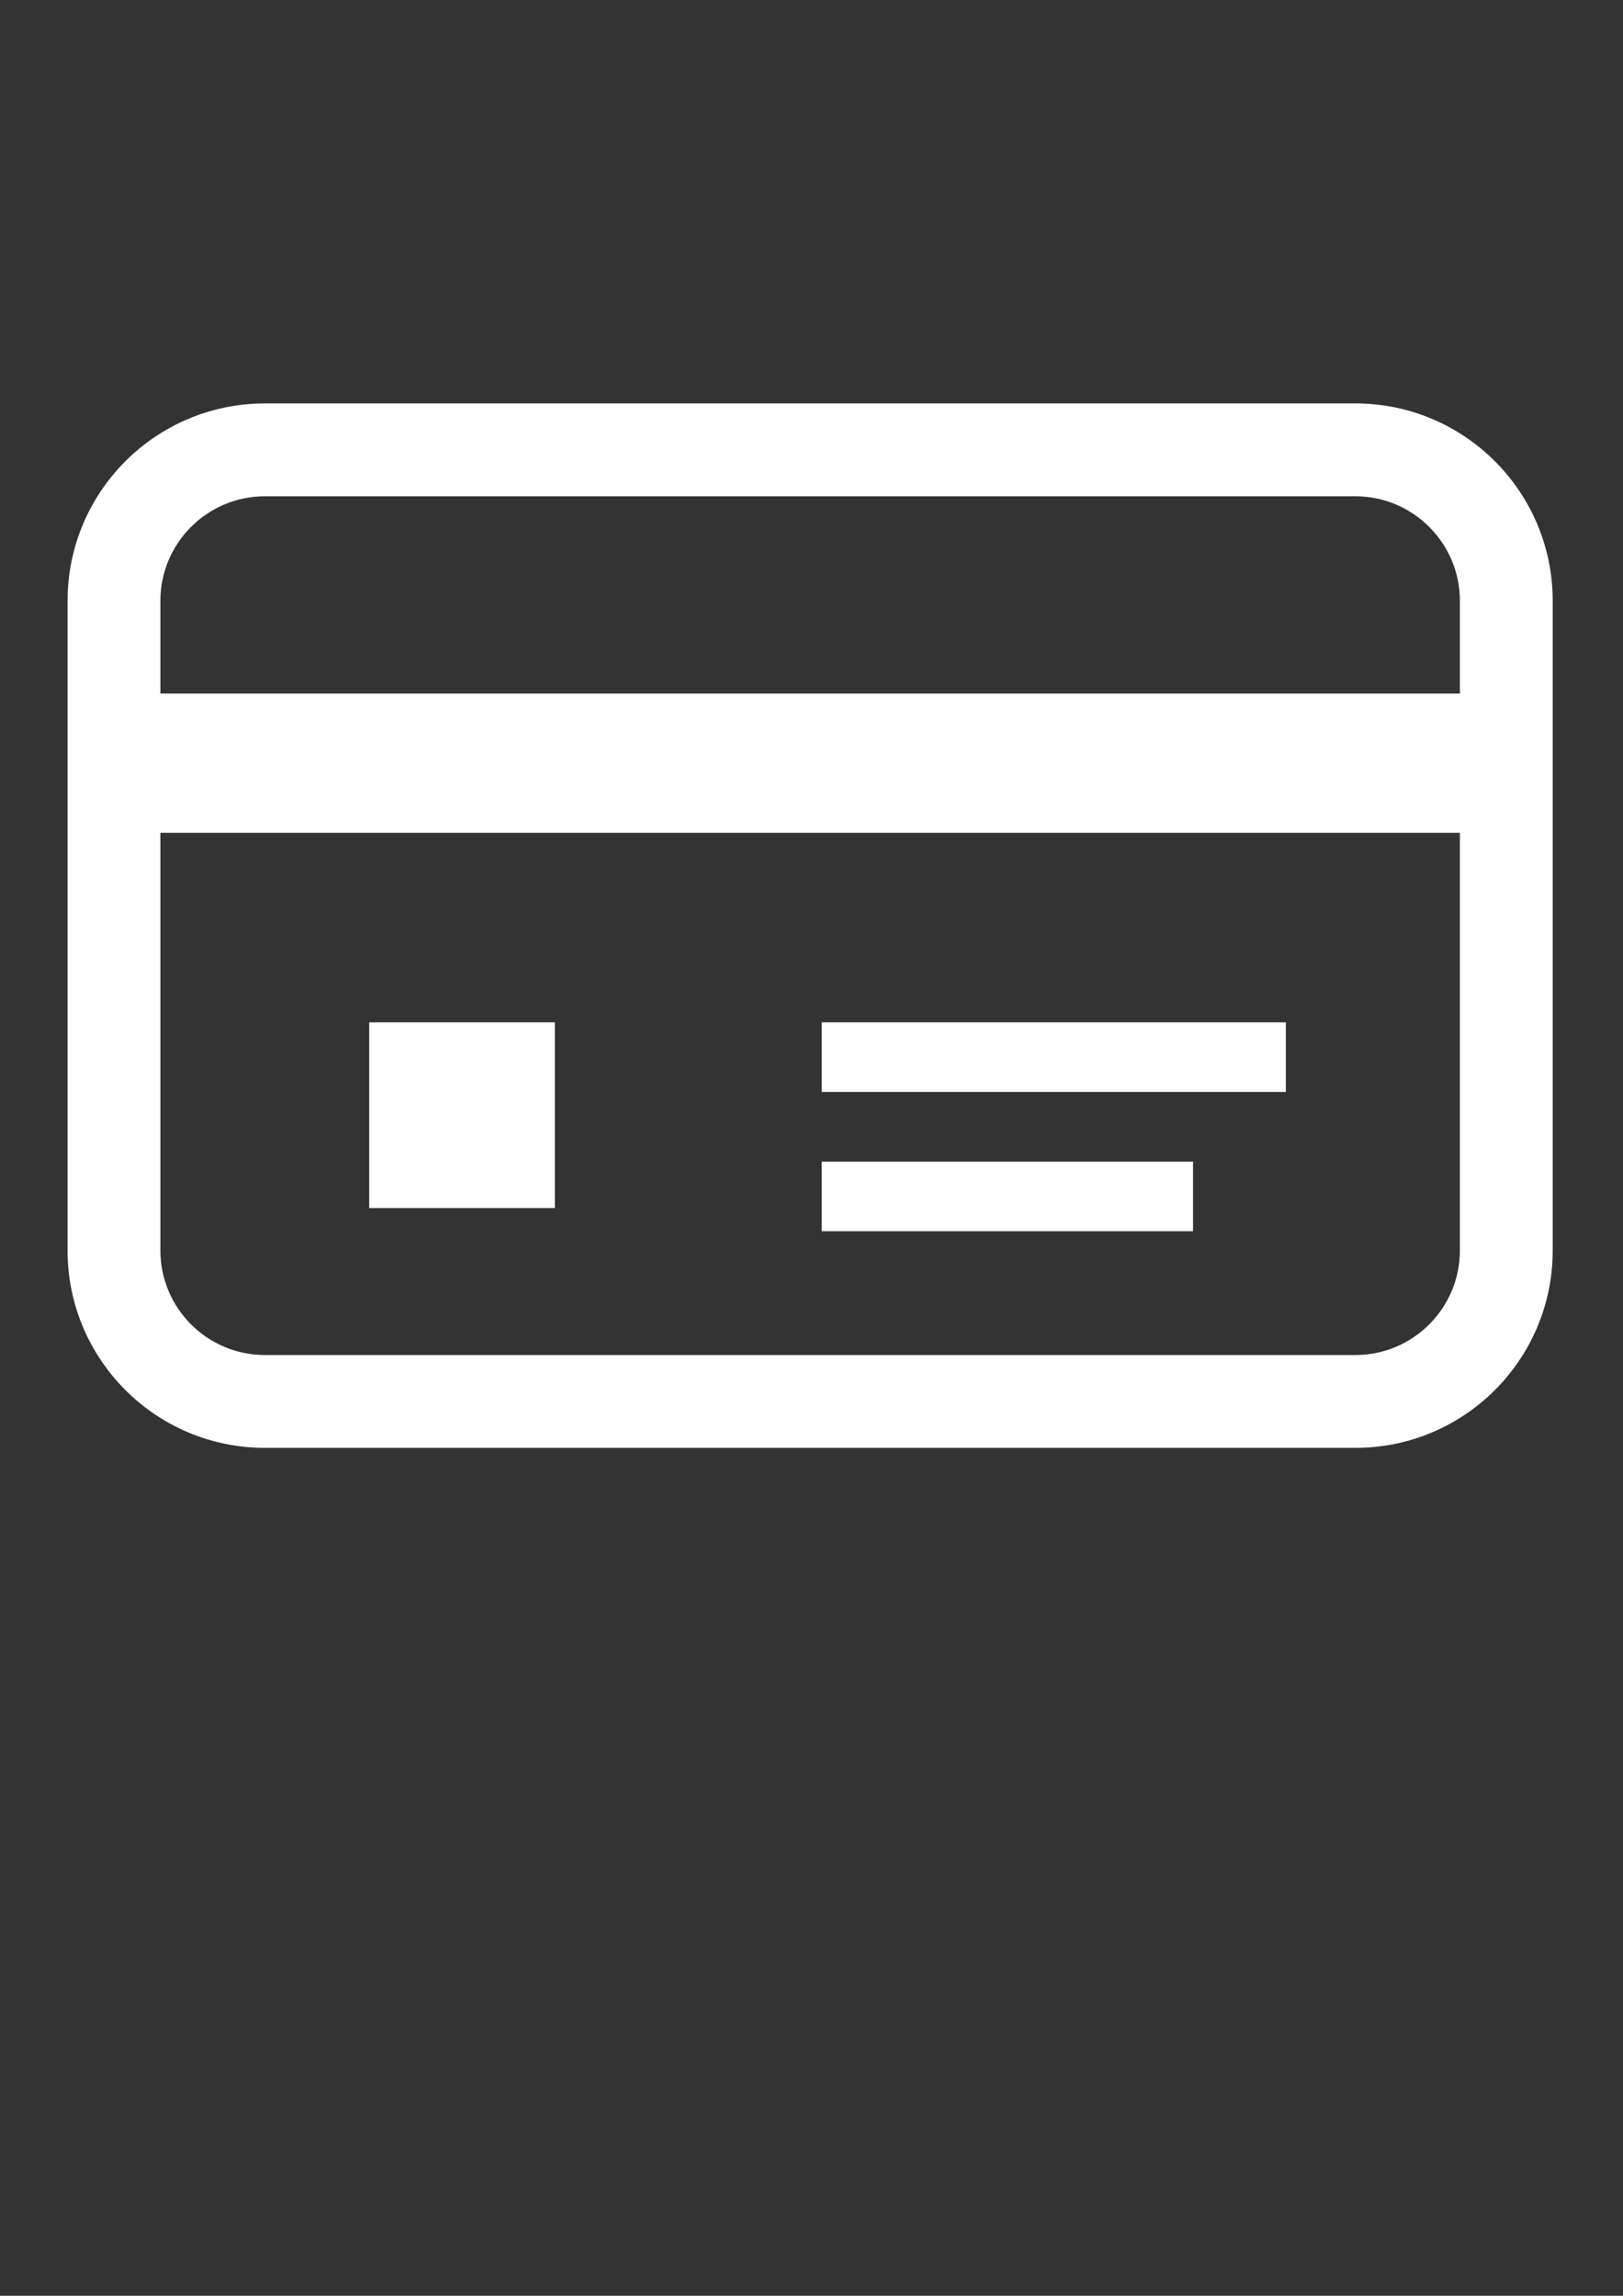
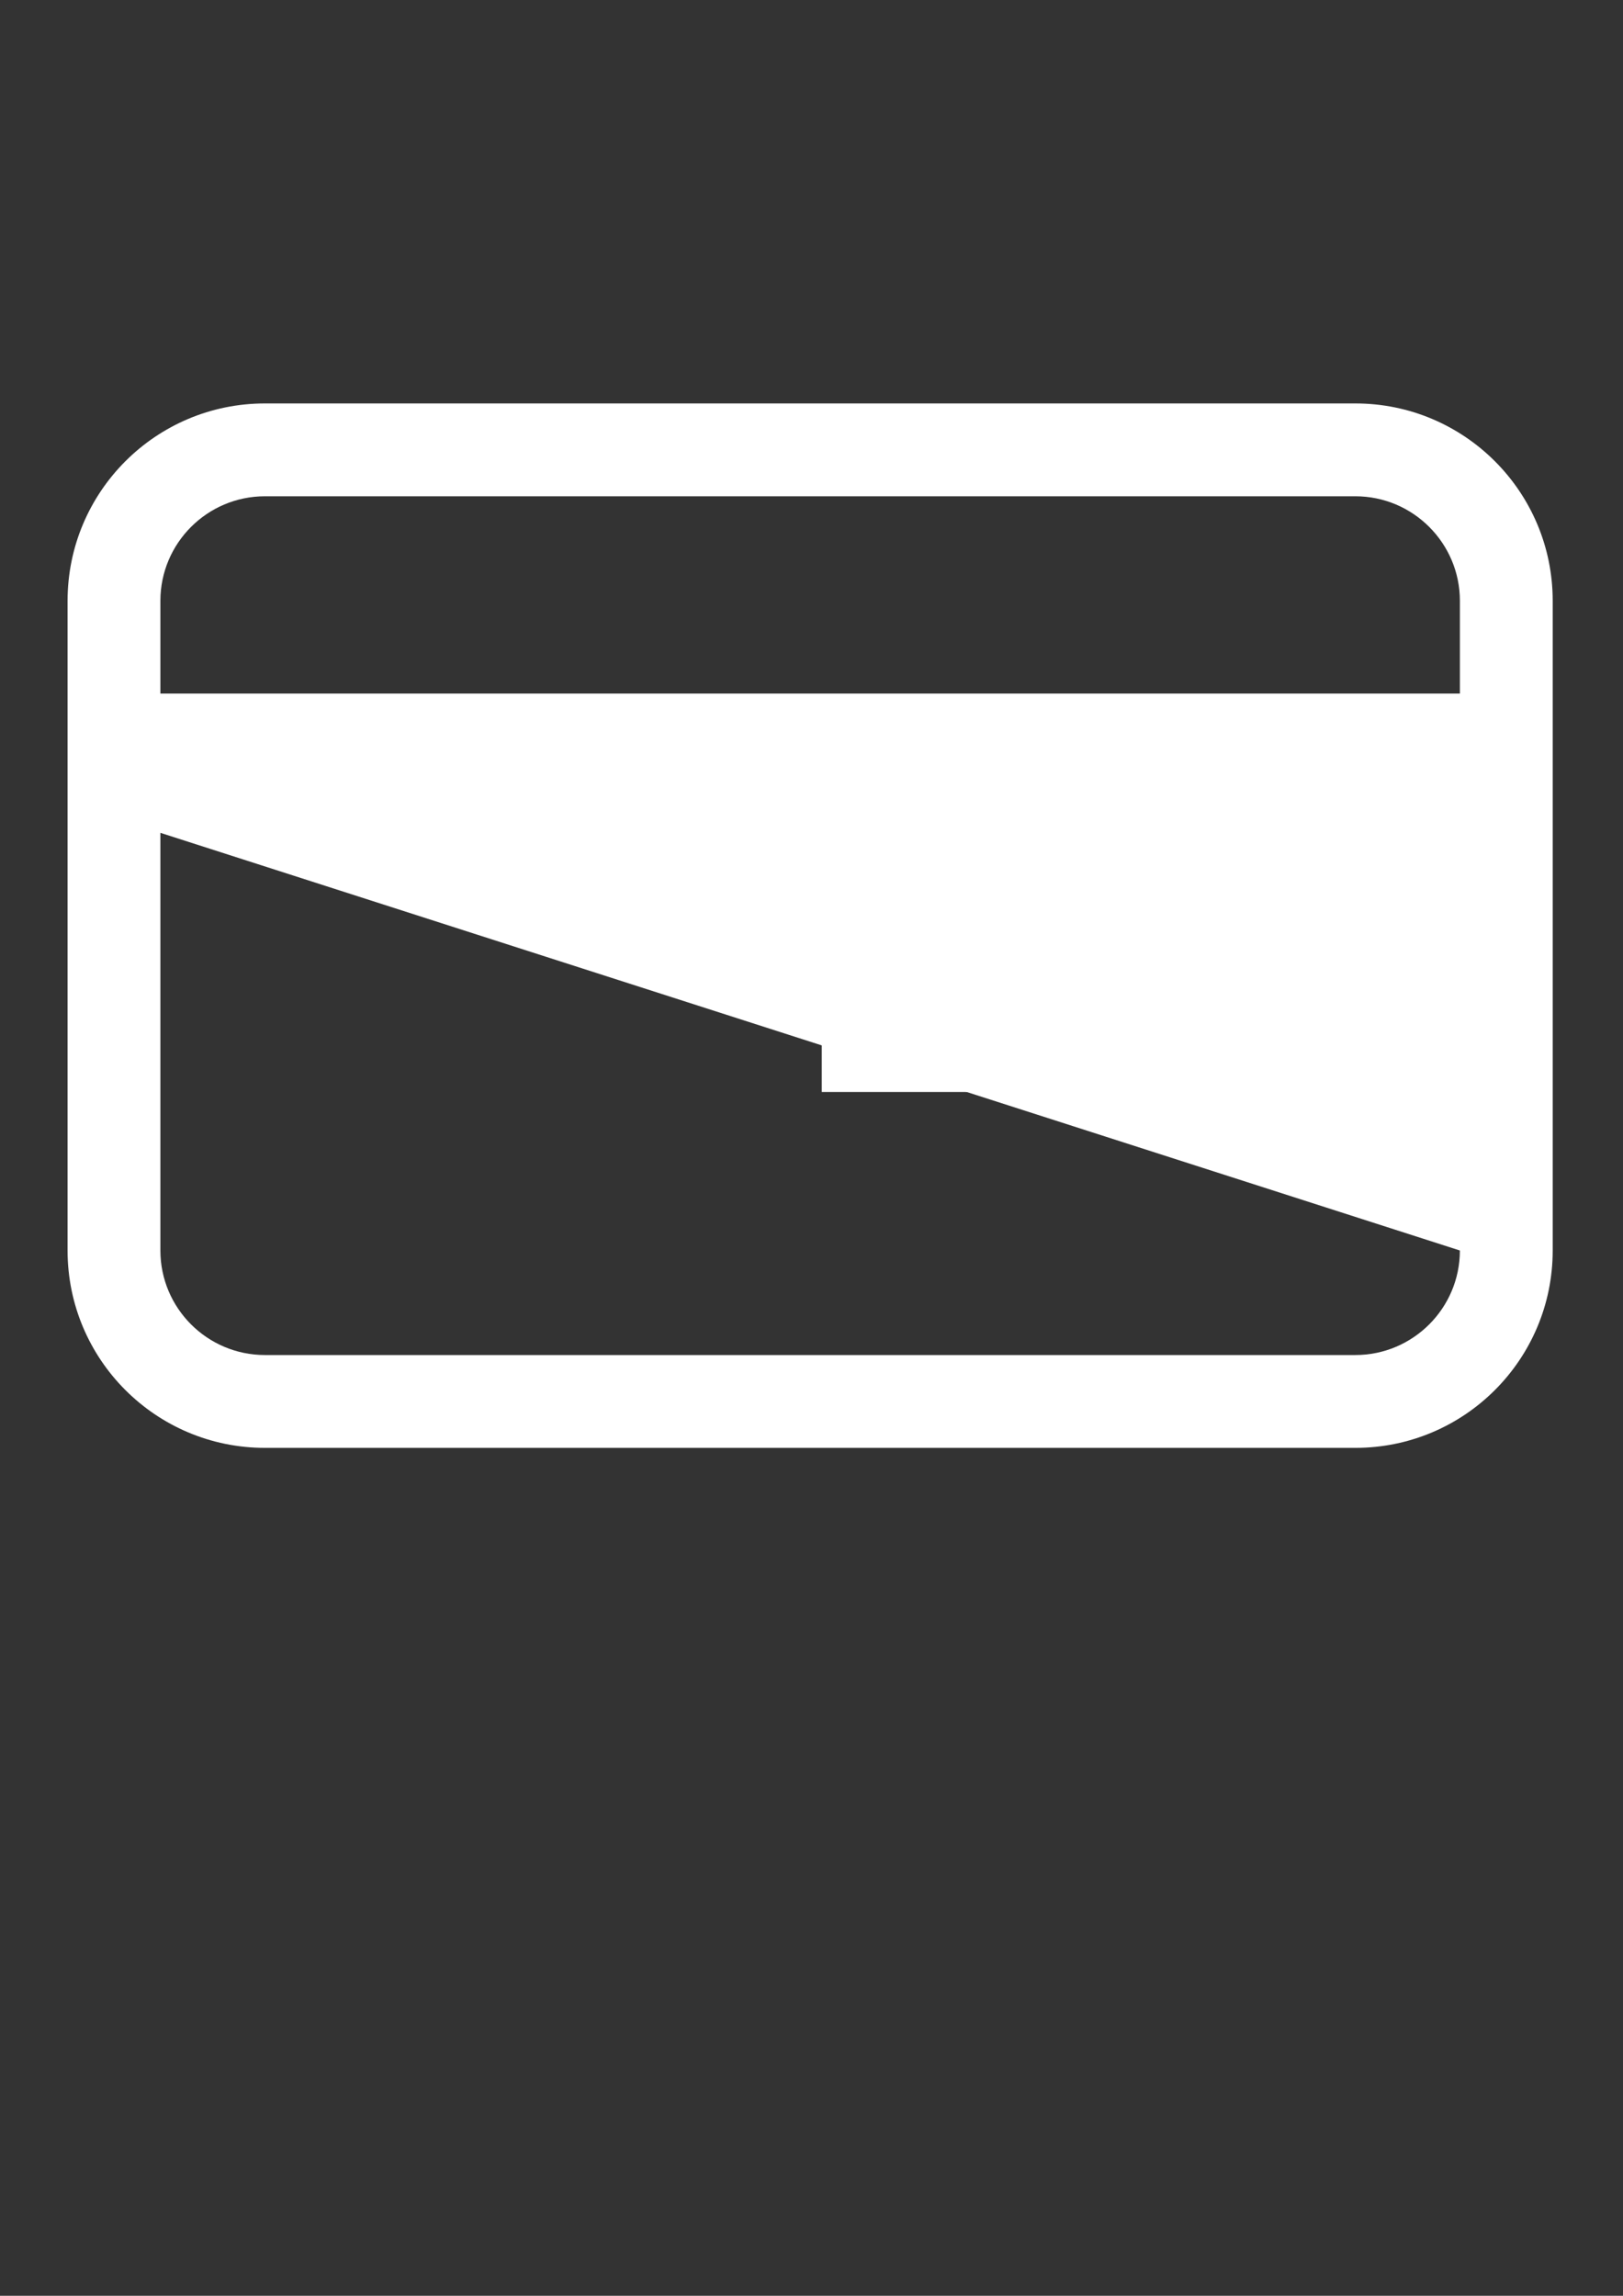
<svg xmlns="http://www.w3.org/2000/svg" version="1.1" id="レイヤー_1" x="0px" y="0px" width="595.279px" height="841.89px" viewBox="0 0 595.279 841.89" enable-background="new 0 0 595.279 841.89" xml:space="preserve">
  <rect x="0" y="0" width="595.279" height="841.89" fill="#333333" stroke="none" />
  <g id="_x32_">
</g>
  <g id="_x31_">
    <g>
-       <path fill="#FFFFFF" d="M497.117,147.945H97.162c-39.971,0-72.377,32.407-72.377,72.378v238.245    c0,39.971,32.407,72.377,72.377,72.377h399.956c39.972,0,72.378-32.406,72.378-72.377V220.323    C569.495,180.352,537.089,147.945,497.117,147.945z M535.451,458.568c0,21.137-17.196,38.334-38.334,38.334H97.162    c-21.136,0-38.333-17.197-38.333-38.334V305.409h476.623L535.451,458.568L535.451,458.568z M535.451,254.342H58.829v-34.02    c0-21.137,17.197-38.333,38.333-38.333h399.956c21.138,0,38.334,17.197,38.334,38.333L535.451,254.342L535.451,254.342z" />
-       <rect x="135.421" y="374.902" fill="#FFFFFF" width="68.09" height="68.09" />
+       <path fill="#FFFFFF" d="M497.117,147.945H97.162c-39.971,0-72.377,32.407-72.377,72.378v238.245    c0,39.971,32.407,72.377,72.377,72.377h399.956c39.972,0,72.378-32.406,72.378-72.377V220.323    C569.495,180.352,537.089,147.945,497.117,147.945z M535.451,458.568c0,21.137-17.196,38.334-38.334,38.334H97.162    c-21.136,0-38.333-17.197-38.333-38.334V305.409L535.451,458.568L535.451,458.568z M535.451,254.342H58.829v-34.02    c0-21.137,17.197-38.333,38.333-38.333h399.956c21.138,0,38.334,17.197,38.334,38.333L535.451,254.342L535.451,254.342z" />
      <rect x="301.396" y="374.902" fill="#FFFFFF" width="170.222" height="25.533" />
-       <rect x="301.396" y="425.968" fill="#FFFFFF" width="136.178" height="25.533" />
    </g>
  </g>
</svg>